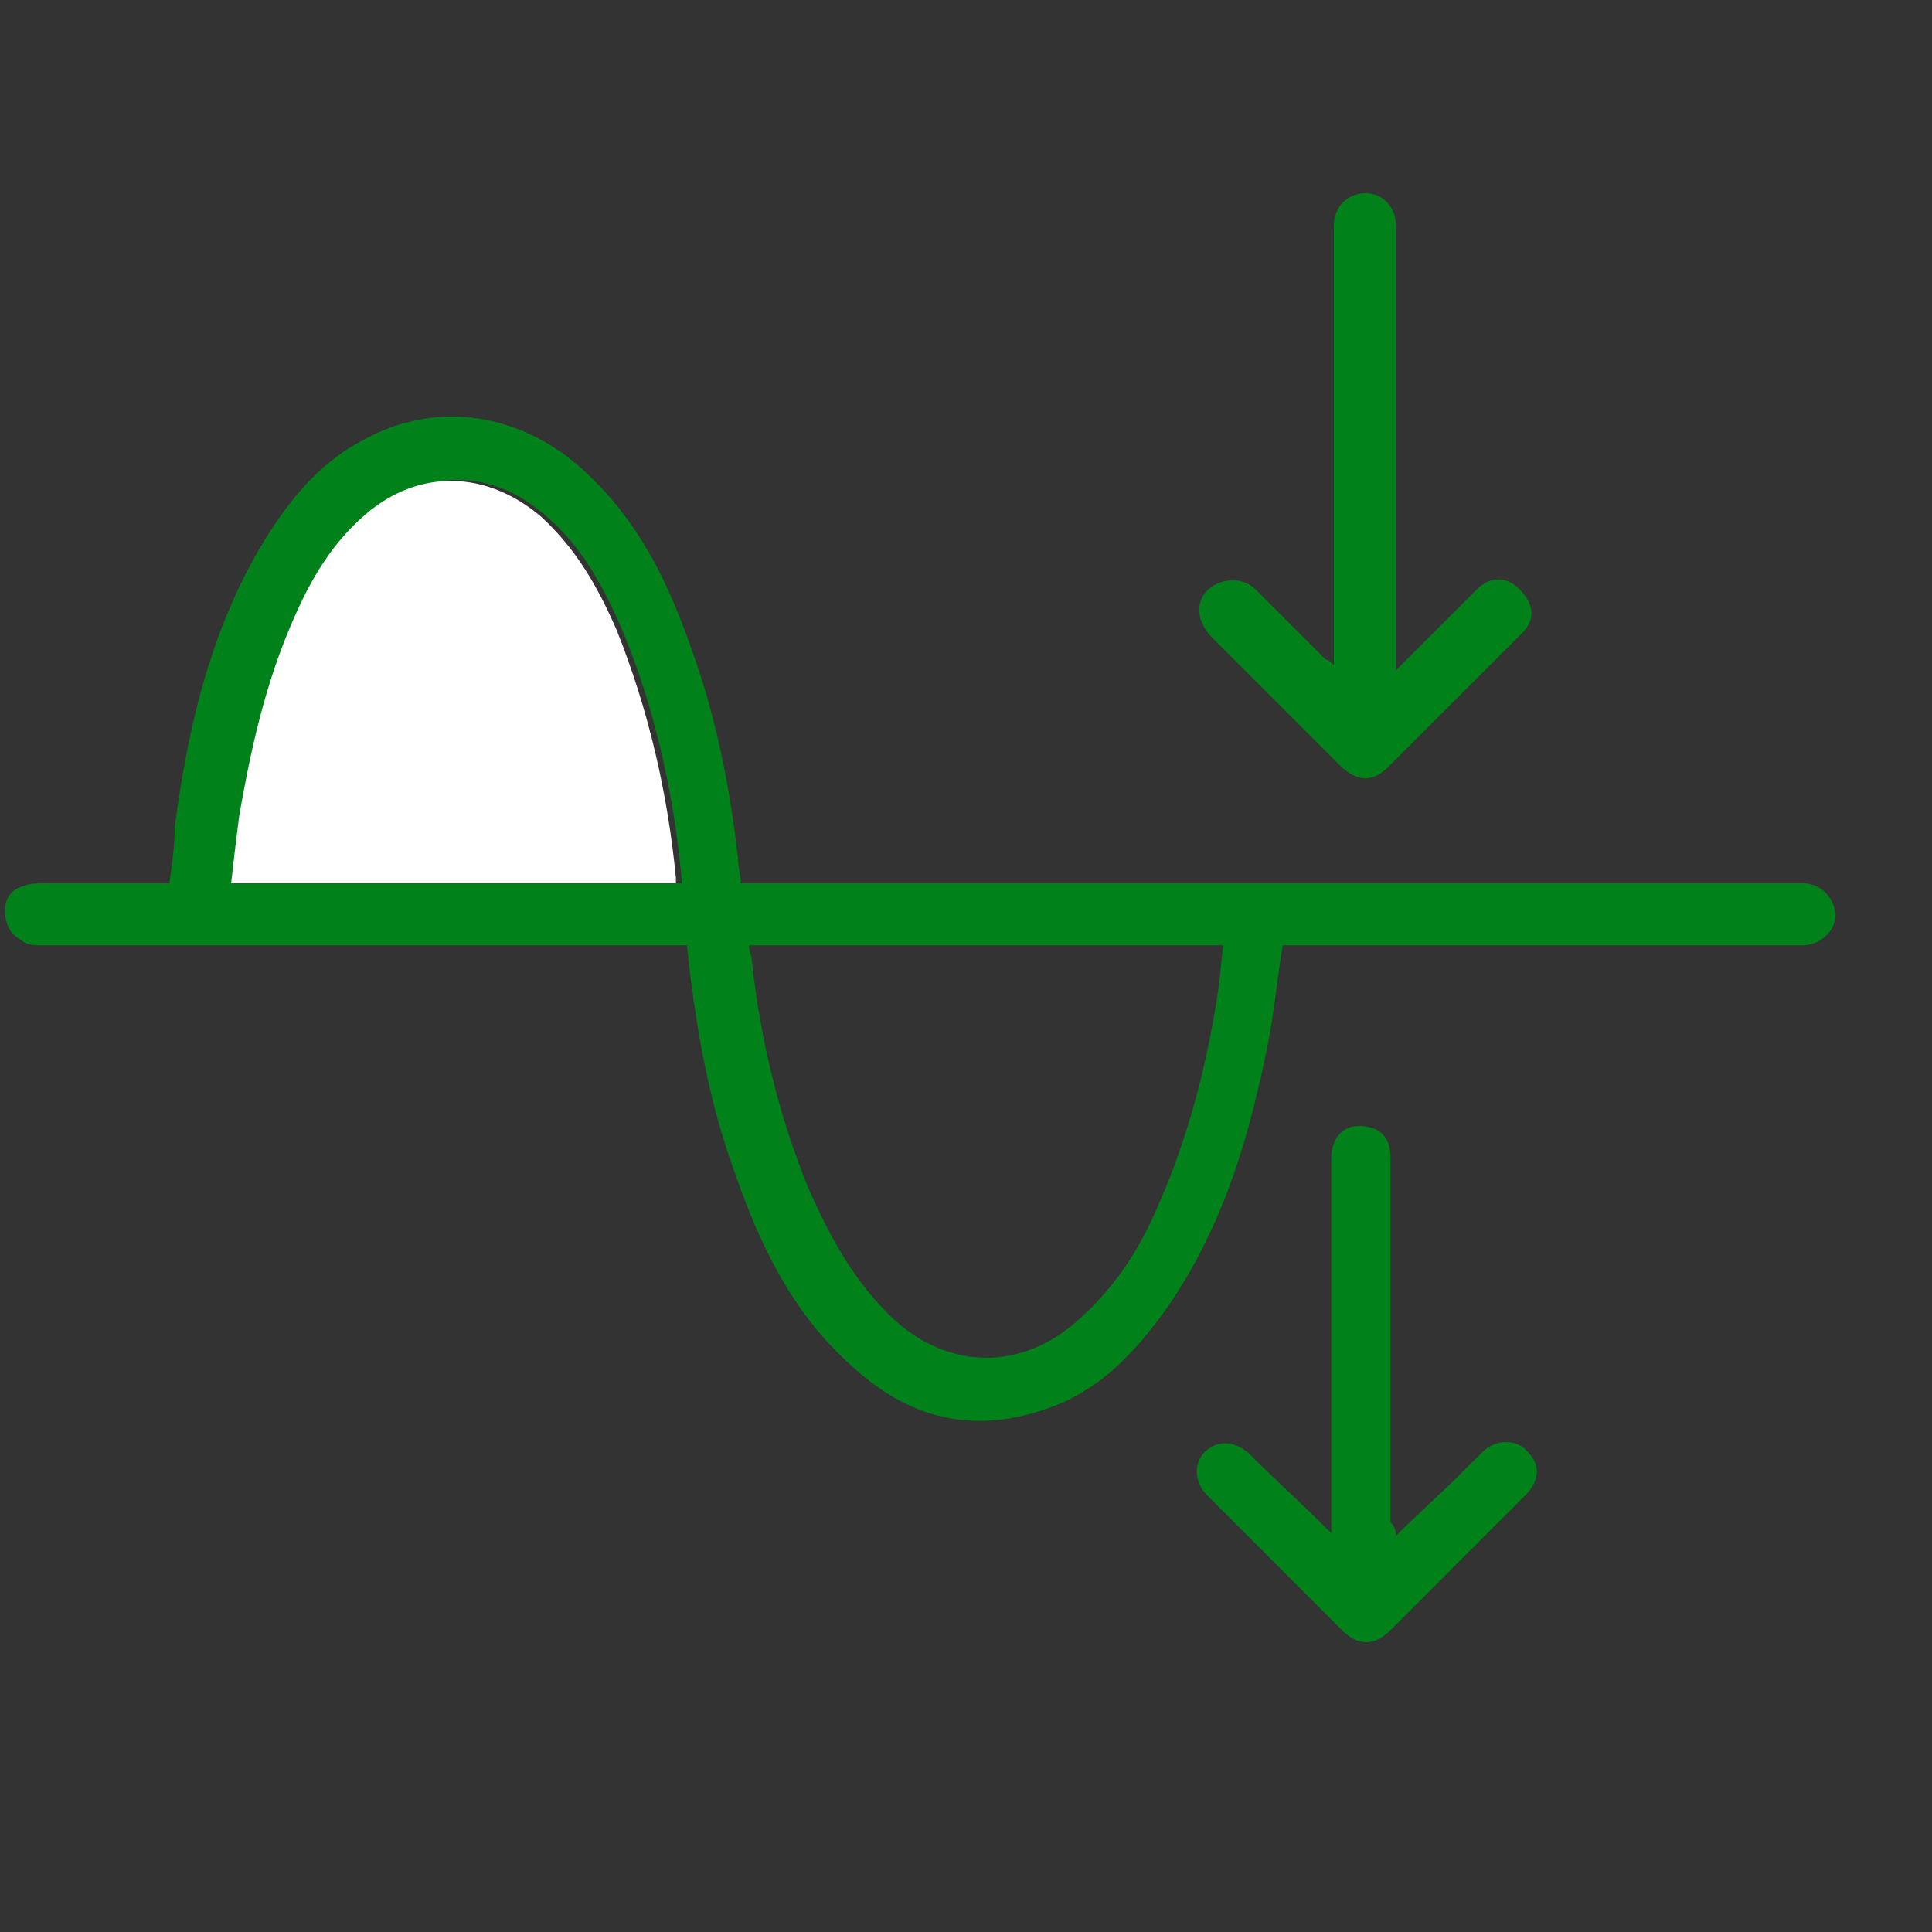
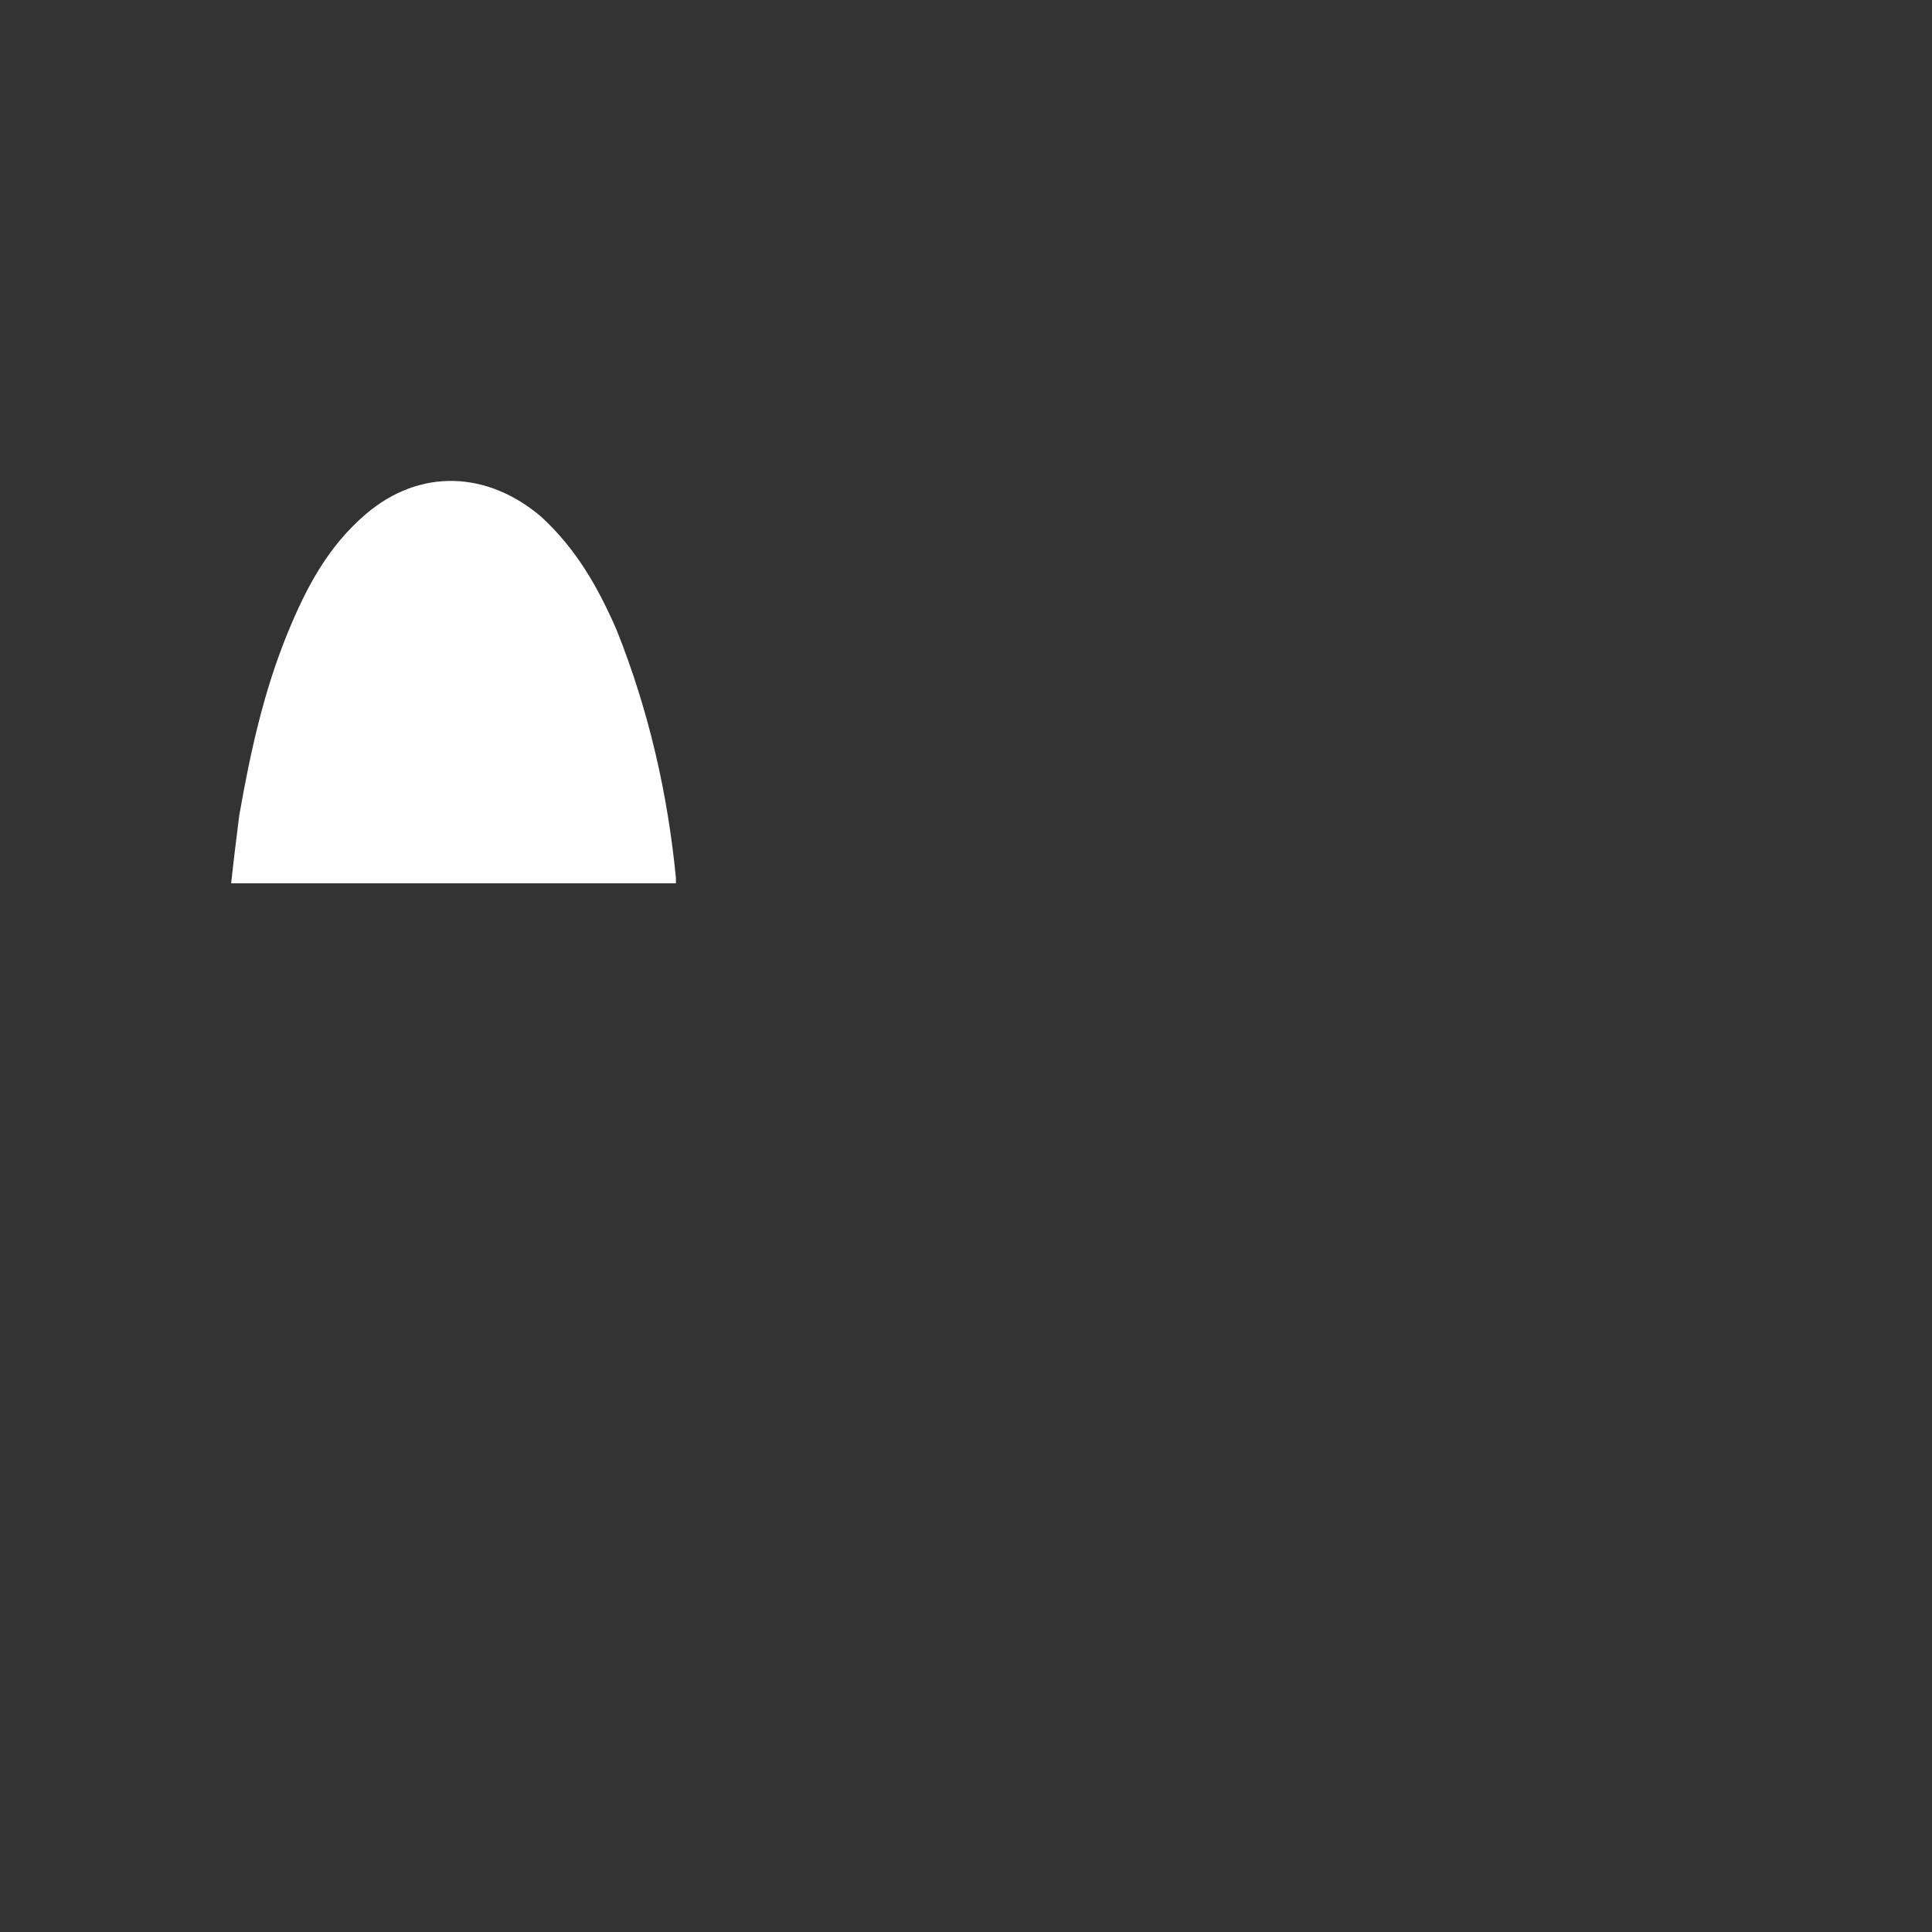
<svg xmlns="http://www.w3.org/2000/svg" width="20" height="20" viewBox="0 0 20 20" fill="none">
  <rect x="0" y="0" width="20" height="20" fill="#333333" stroke="none" />
-   <path d="M7.111 9.786C7.055 9.786 7 9.786 6.944 9.786C4.767 9.786 2.618 9.786 0.441 9.786C0.358 9.786 0.274 9.786 0.218 9.73C0.107 9.674 0.051 9.563 0.051 9.423C0.051 9.283 0.135 9.2 0.246 9.172C0.302 9.144 0.386 9.144 0.469 9.144C0.888 9.144 1.307 9.144 1.753 9.144C1.781 8.949 1.809 8.753 1.809 8.558C1.948 7.497 2.2 6.437 2.786 5.516C3.037 5.125 3.344 4.763 3.79 4.539C4.572 4.121 5.493 4.288 6.162 4.986C6.665 5.488 6.944 6.102 7.167 6.744C7.418 7.442 7.558 8.167 7.641 8.893C7.641 8.976 7.669 9.06 7.669 9.144C7.725 9.144 7.781 9.144 7.837 9.144C11.409 9.144 14.981 9.144 18.553 9.144C18.581 9.144 18.637 9.144 18.665 9.144C18.86 9.144 18.999 9.311 18.999 9.479C18.999 9.646 18.832 9.786 18.665 9.786C18.134 9.786 17.604 9.786 17.074 9.786C15.846 9.786 14.59 9.786 13.362 9.786C13.334 9.786 13.306 9.786 13.278 9.786C13.223 10.121 13.195 10.428 13.139 10.735C12.944 11.739 12.665 12.716 12.051 13.581C11.744 14 11.409 14.363 10.906 14.558C10.097 14.865 9.399 14.697 8.786 14.111C8.199 13.581 7.865 12.883 7.613 12.158C7.334 11.404 7.195 10.595 7.111 9.786ZM7.753 9.786C7.753 9.842 7.781 9.897 7.781 9.925C7.865 10.735 8.06 11.544 8.367 12.297C8.59 12.8 8.841 13.274 9.26 13.665C9.818 14.167 10.544 14.195 11.13 13.693C11.52 13.358 11.799 12.939 11.995 12.465C12.302 11.767 12.497 11.014 12.609 10.26C12.637 10.093 12.637 9.953 12.665 9.786C10.99 9.786 9.372 9.786 7.753 9.786ZM2.395 9.144C3.958 9.144 5.493 9.144 7.055 9.144C7.055 9.116 7.055 9.116 7.055 9.088C6.972 8.195 6.776 7.33 6.441 6.521C6.246 6.074 6.023 5.656 5.66 5.349C5.102 4.846 4.404 4.846 3.846 5.321C3.455 5.656 3.232 6.102 3.037 6.549C2.786 7.163 2.646 7.804 2.534 8.446C2.451 8.67 2.423 8.893 2.395 9.144Z" fill="#008119" />
-   <path d="M13.808 6.884C13.808 5.349 13.808 3.842 13.808 2.335C13.808 2.14 13.947 2 14.143 2C14.31 2 14.45 2.14 14.45 2.335C14.45 3.814 14.45 5.265 14.45 6.744C14.45 6.8 14.45 6.856 14.45 6.939C14.561 6.828 14.617 6.772 14.701 6.688C14.896 6.493 15.091 6.298 15.287 6.102C15.426 5.963 15.594 5.963 15.733 6.102C15.873 6.242 15.901 6.409 15.761 6.549C15.287 7.023 14.84 7.47 14.366 7.944C14.198 8.112 14.031 8.084 13.863 7.916C13.417 7.47 12.97 7.023 12.552 6.605C12.329 6.381 12.384 6.102 12.663 6.019C12.803 5.991 12.915 6.019 12.998 6.102C13.249 6.353 13.473 6.577 13.724 6.828C13.752 6.828 13.78 6.856 13.808 6.884Z" fill="#008119" />
-   <path d="M14.451 15.898C14.674 15.675 14.897 15.479 15.12 15.256C15.204 15.172 15.26 15.117 15.344 15.033C15.483 14.893 15.706 14.893 15.818 15.033C15.957 15.172 15.93 15.34 15.79 15.479C15.316 15.954 14.869 16.4 14.395 16.875C14.227 17.042 14.06 17.042 13.892 16.875C13.418 16.4 12.972 15.954 12.497 15.479C12.358 15.34 12.358 15.145 12.469 15.033C12.609 14.893 12.804 14.921 12.944 15.061C13.223 15.34 13.502 15.591 13.781 15.87C13.781 15.842 13.781 15.814 13.781 15.786C13.781 14.531 13.781 13.275 13.781 11.991C13.781 11.796 13.892 11.656 14.06 11.656C14.283 11.656 14.395 11.768 14.395 11.991C14.395 13.247 14.395 14.503 14.395 15.758C14.451 15.814 14.451 15.87 14.451 15.898Z" fill="#008119" />
  <path d="M2.393 9.144C2.42 8.893 2.448 8.669 2.476 8.446C2.588 7.804 2.727 7.163 2.979 6.549C3.174 6.074 3.397 5.656 3.788 5.321C4.346 4.846 5.044 4.874 5.602 5.349C5.965 5.683 6.188 6.074 6.383 6.521C6.718 7.358 6.913 8.223 6.997 9.088C6.997 9.088 6.997 9.116 6.997 9.144C5.49 9.144 3.955 9.144 2.393 9.144Z" fill="white" />
</svg>